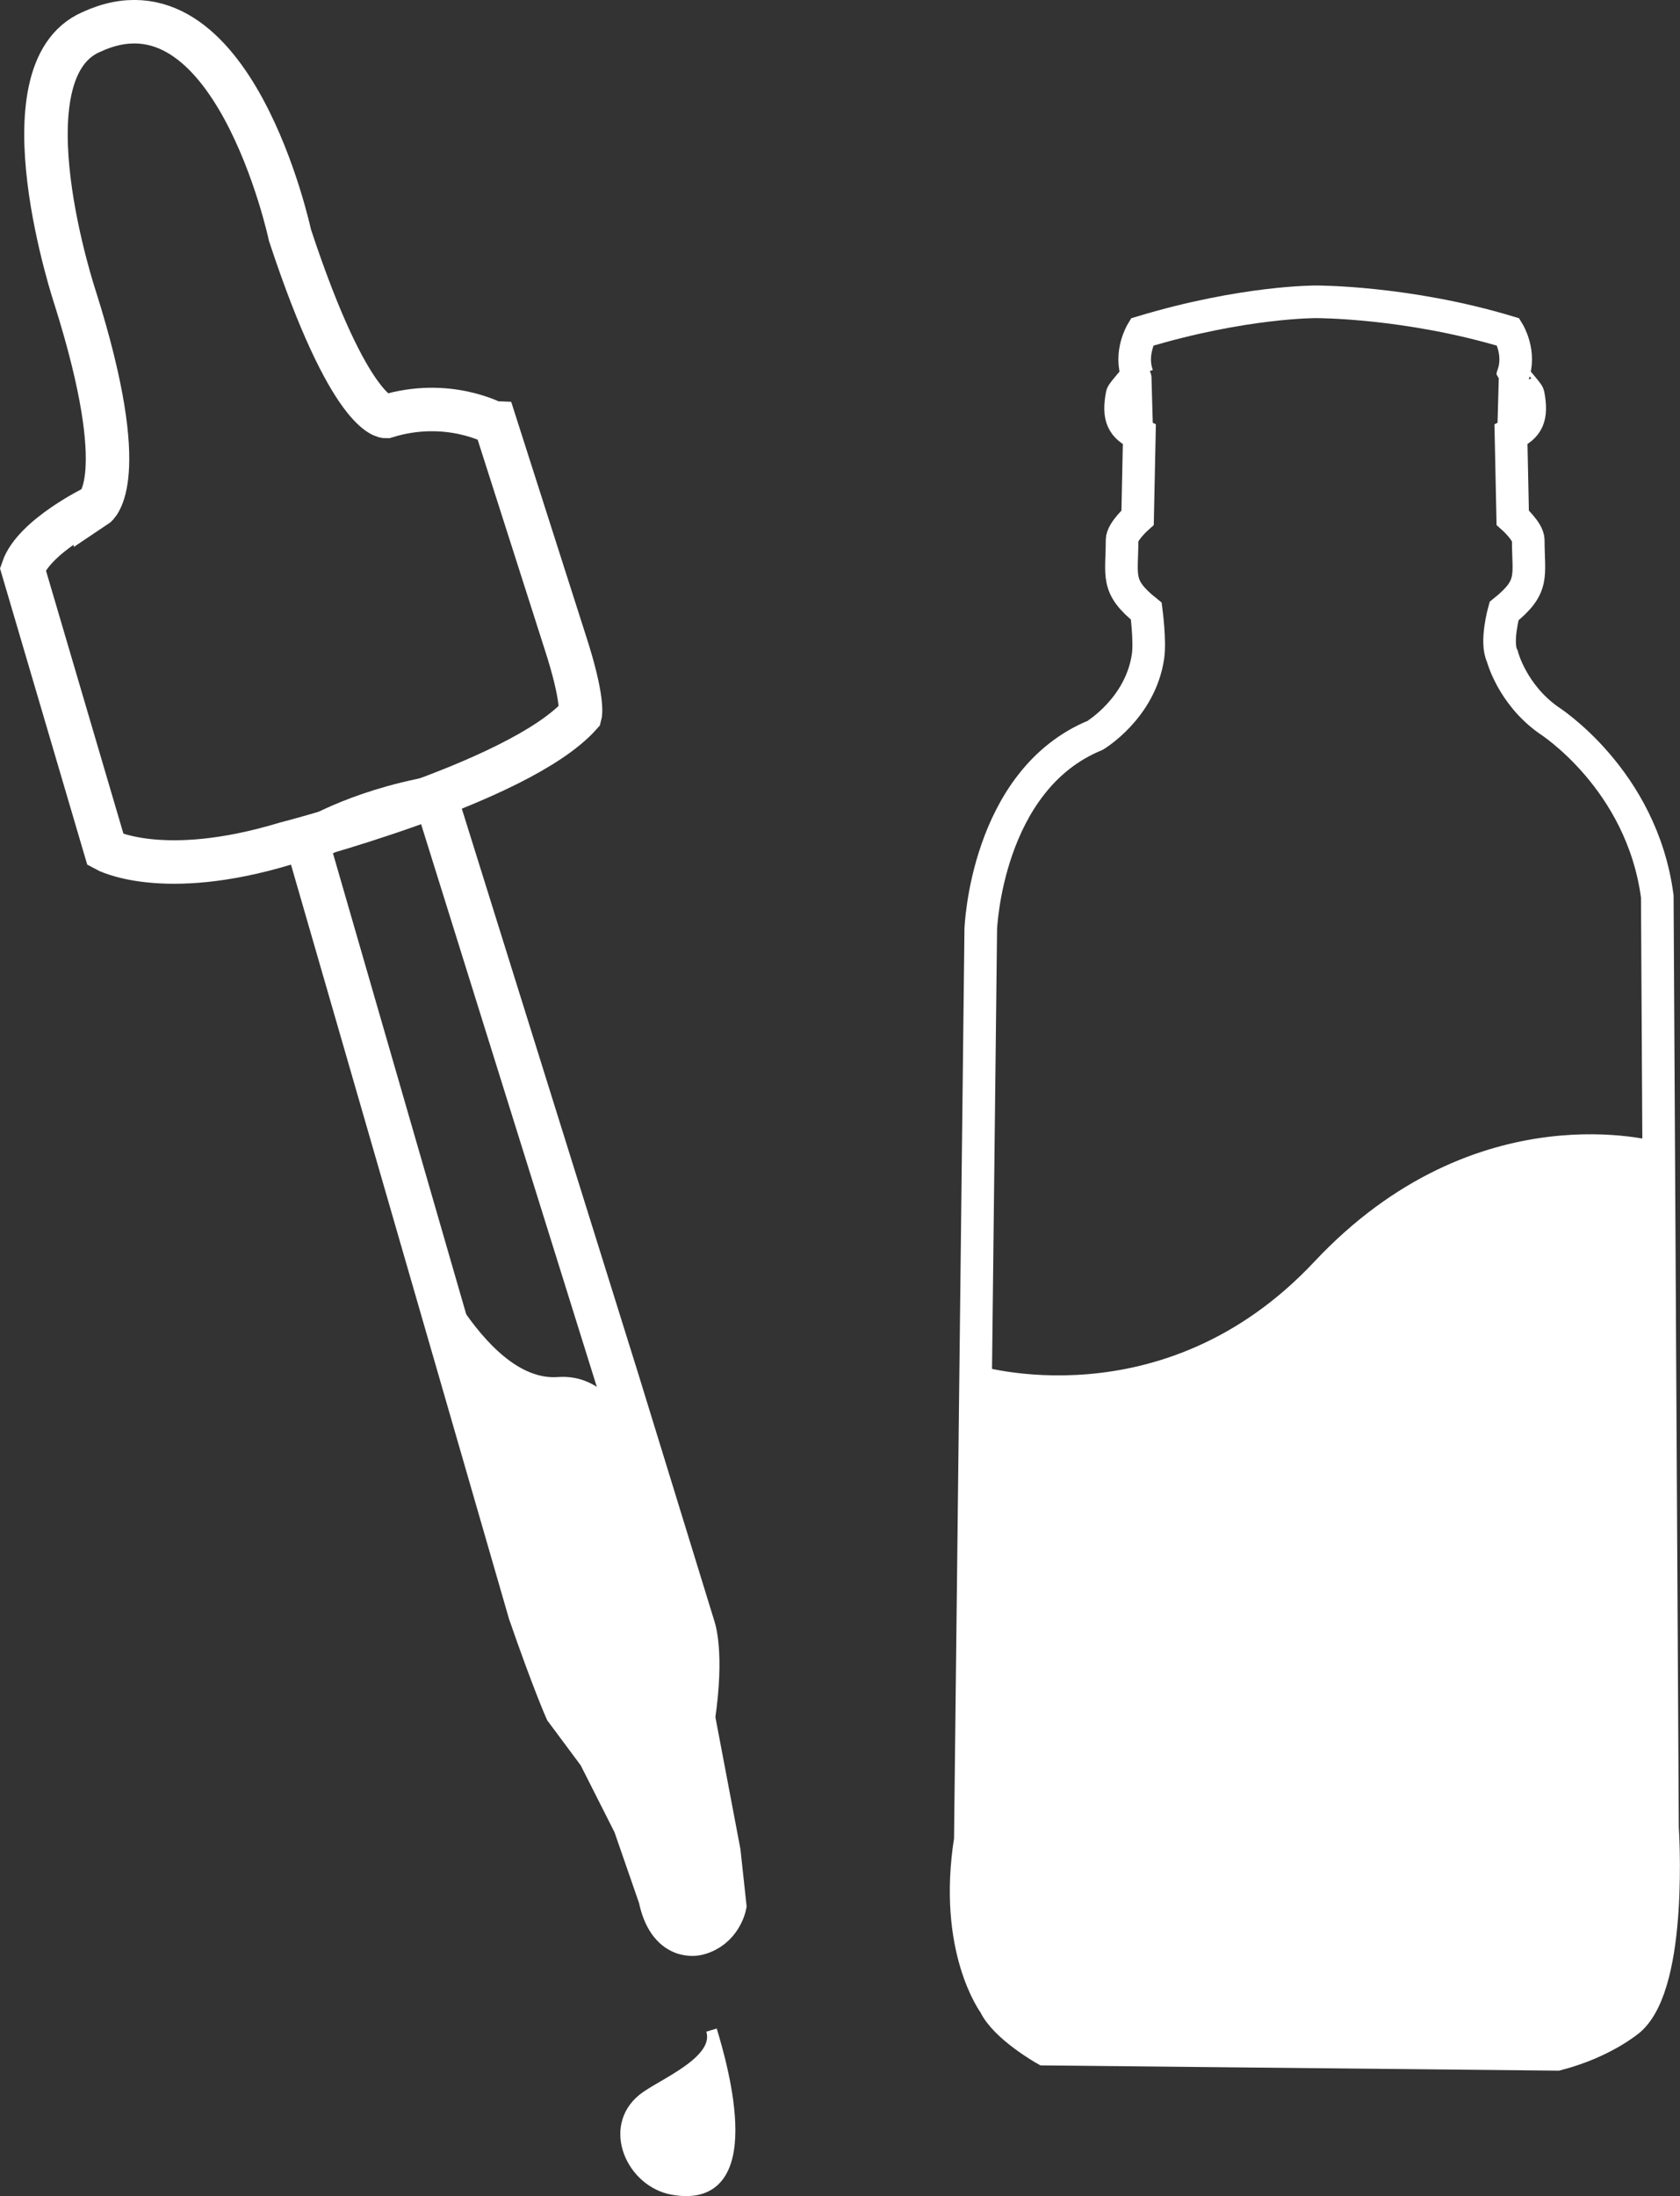
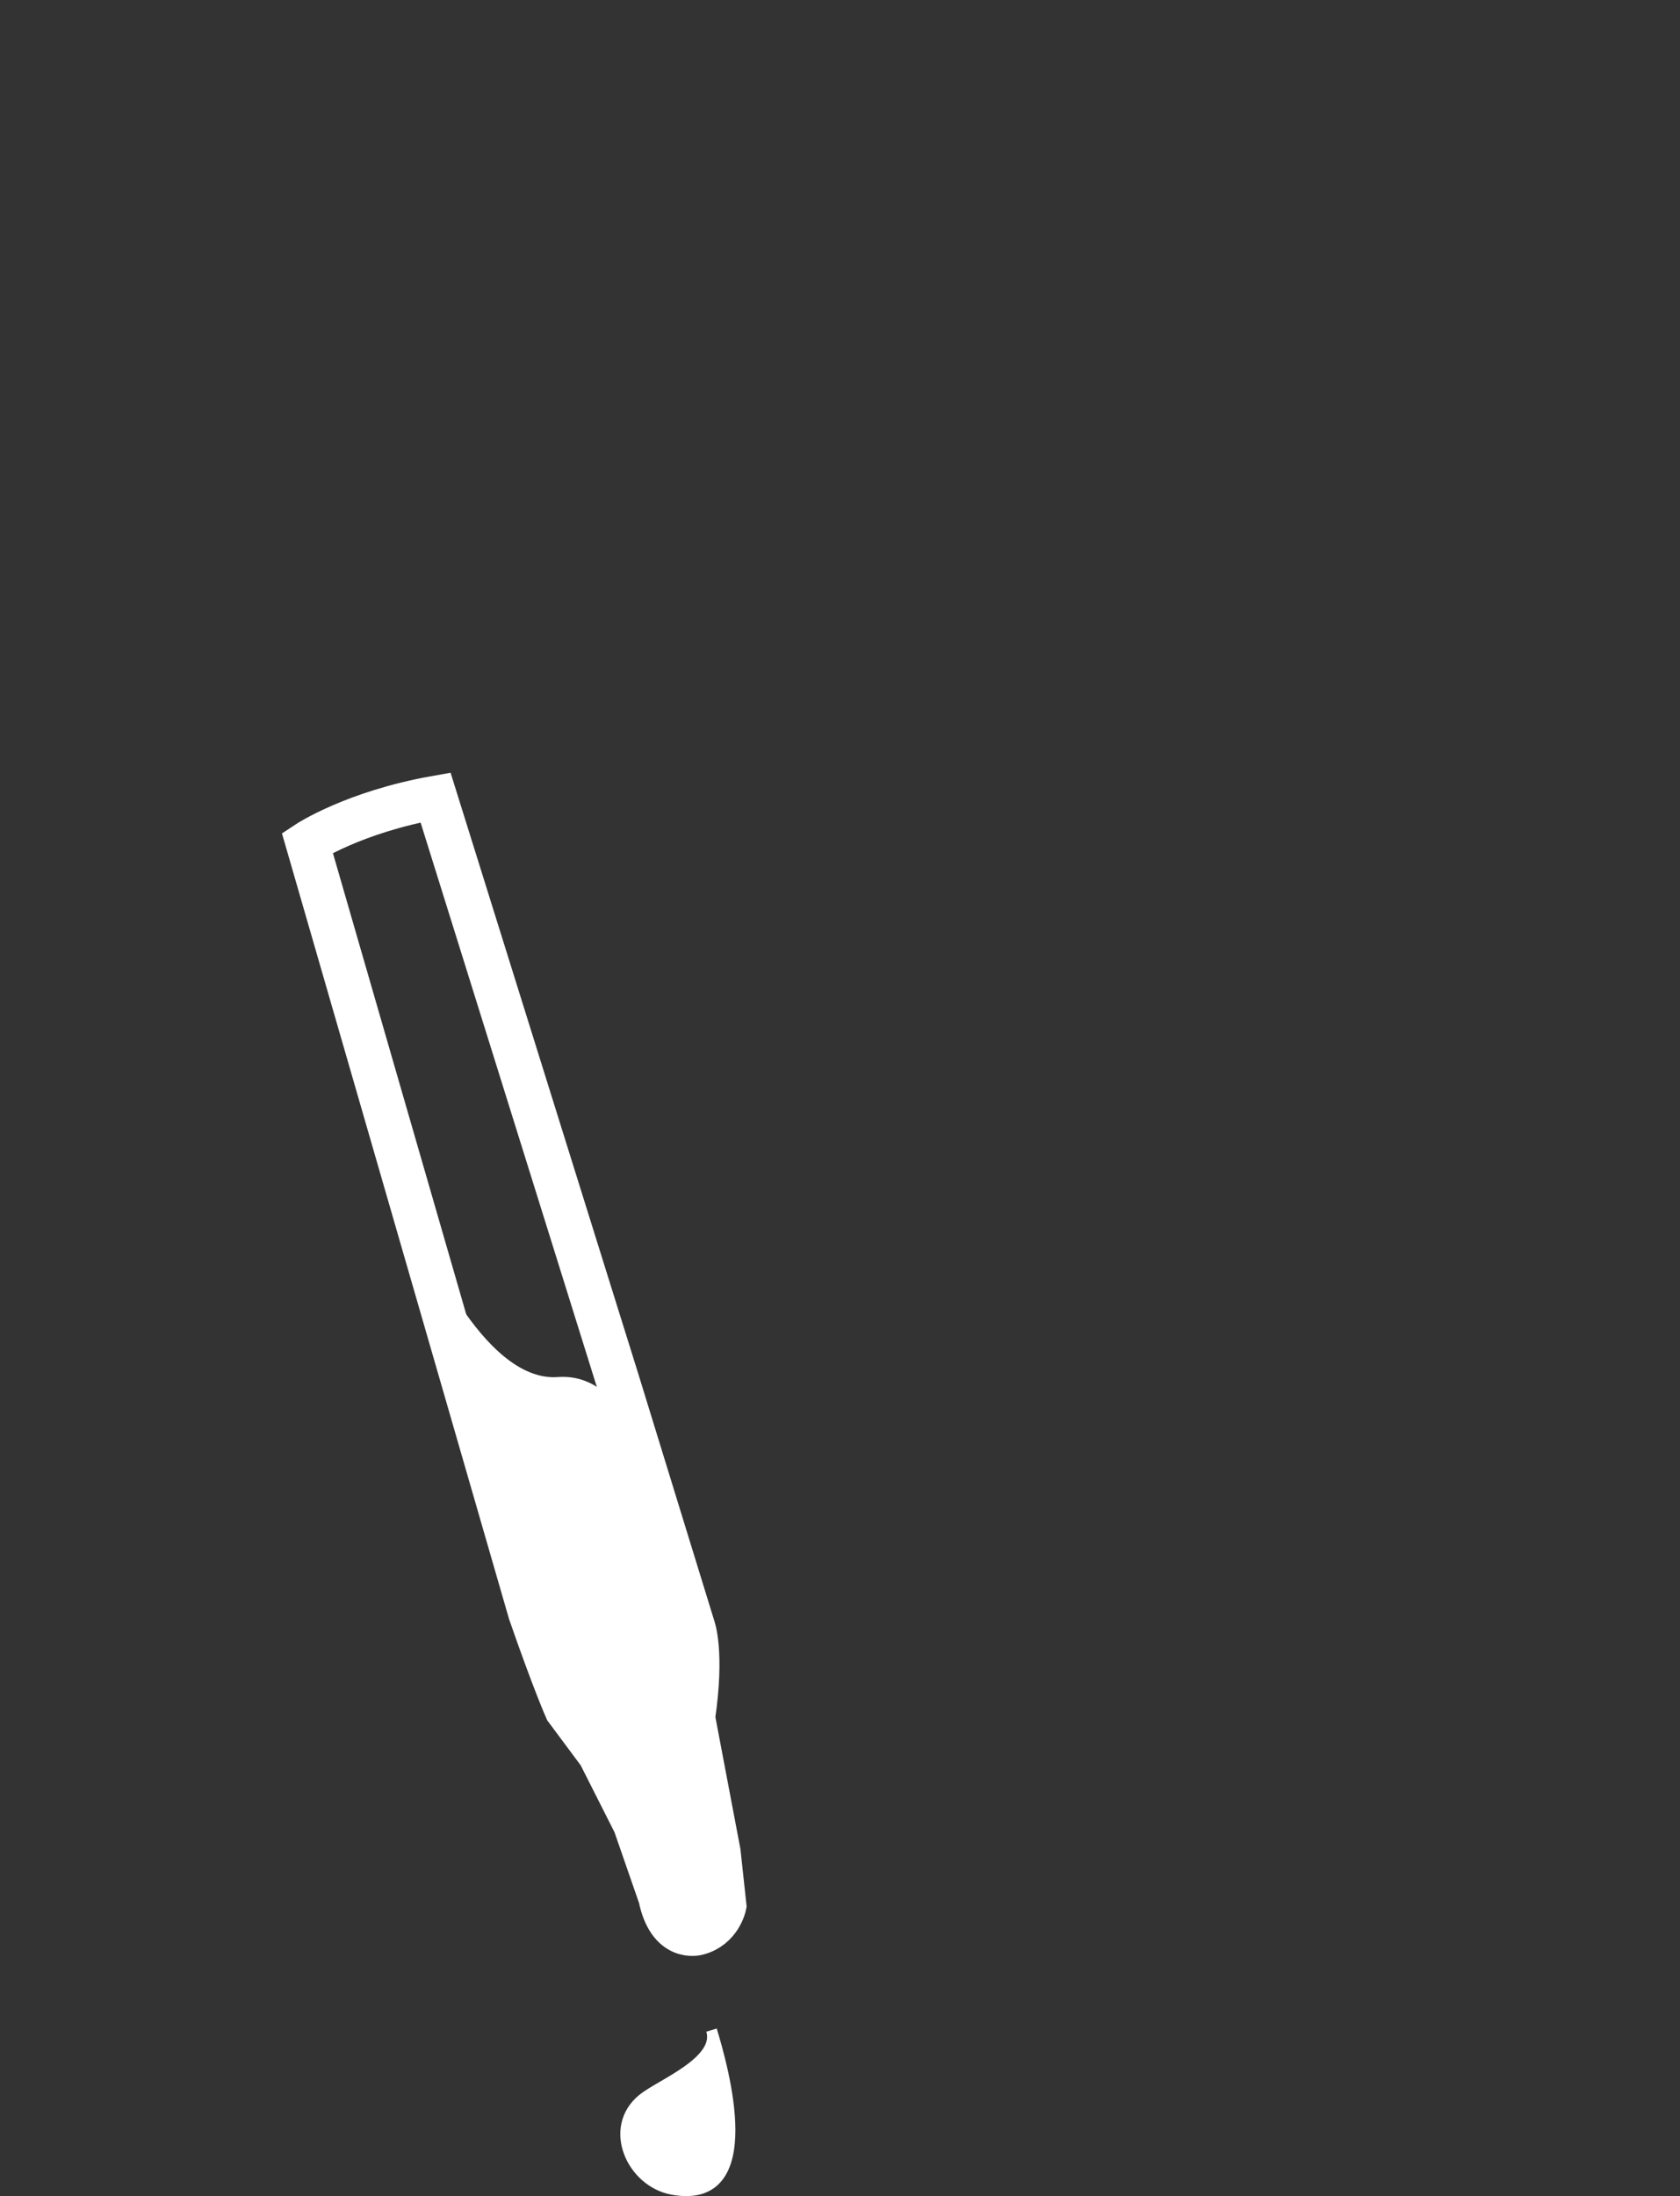
<svg xmlns="http://www.w3.org/2000/svg" version="1.1" id="Layer_1" x="0px" y="0px" viewBox="0 0 154.56 201.99" style="enable-background:new 0 0 154.56 201.99;" xml:space="preserve">
  <rect x="0" y="0" width="154.56" height="201.99" fill="#333333" stroke="none" />
  <style type="text/css">
	.st0{fill:none;stroke:#FFFFFF;stroke-width:3;stroke-miterlimit:10;}
	.st1{fill:none;stroke:#FFFFFF;stroke-width:4;stroke-miterlimit:10;}
	.st2{fill:#FFFFFF;stroke:#FFFFFF;stroke-miterlimit:10;}
	.st3{fill:#FFFFFF;stroke:#FFFFFF;stroke-width:0.15;stroke-miterlimit:10;}
</style>
  <g>
-     <path class="st0" d="M105.62,60.35c0.2-1.41-0.16-4.14-0.16-4.14c-2.85-2.28-2.23-3.21-2.23-6.53c0-0.8,1.43-2.07,1.43-2.07   l0.16-7.64c-1.55-0.72-1.98-1.59-1.59-3.66c0.04-0.2,1.43-1.76,1.43-1.75c-0.79-2.07,0.4-4.02,0.4-4.02c9.36-2.82,16-2.78,16-2.78   s8.35-0.04,17.71,2.78c0,0,1.2,1.95,0.4,4.02c0-0.01,1.39,1.56,1.43,1.75c0.39,2.07-0.04,2.94-1.59,3.66l0.16,7.64   c0,0,1.43,1.27,1.43,2.07c0,3.32,0.62,4.24-2.23,6.53c0,0-0.8,2.87-0.16,4.14c0,0,0.88,3.47,4.23,5.86c0,0,8.6,5.41,10.03,16.24   l0.48,85.65c0,0,0.96,14.17-3.02,17.67c0,0-2.39,2.07-6.69,3.18l-47.12-0.48c0,0-3.66-2.07-4.62-4.14c0,0-3.82-5.09-2.23-15.12   l0.96-83.74c0,0,0.48-13.69,10.51-17.83C100.74,67.64,104.93,65.15,105.62,60.35z" />
    <g>
-       <path class="st1" d="M35.51,38.31c0,0-3.29,0.11-8.83-16.67c0,0-5.28-24.74-18.3-18.69c-8.4,3.66-1.45,24.49-1.45,24.49    c5.31,16.85,1.86,19.14,1.86,19.14S3.14,49.3,2.1,52.33l7.61,25.84c0,0,5.19,2.86,16.55-0.58c0,0,21.43-5.47,27.12-11.84    c0,0,0.36-1.33-1.39-6.71l-6.41-20.05C45.57,38.99,41.24,36.53,35.51,38.31z" />
      <path class="st1" d="M28.27,77.51c0,0,4.26-2.82,11.8-4.16l16.73,53.56l6.99,22.71c0,0,0.9,2.28,0,8.36l2.35,12.39l0.53,4.9    c0,0-0.42,2.04-2.49,2.57c0,0-2.62,0.78-3.46-3.35l-2.34-6.75l-3.25-6.43l-3.05-4.1c0,0-1.16-2.61-3.34-8.9L28.27,77.51z" />
    </g>
    <path class="st2" d="M65.46,186.72c0.88,2.89-4.65,4.99-6.32,6.34c-3.25,2.63-1.03,7.63,2.75,8.31   C70.11,202.84,66.52,190.22,65.46,186.72z" />
-     <path class="st3" d="M89.77,125.62c0,0,17.19,5.42,31.2-9.52c14.92-15.9,31.63-10.98,31.63-10.98l0.35,62.97   c0,0,4.42,21-9.71,20.86c-8.29-0.08-35.15,0-47.12-0.48c-2.6-0.1-6.09-4.17-6.35-12.8V125.62z" />
    <path class="st3" d="M38.58,113.19c0,0,5.66,14.06,12.74,13.54s8.82,11.03,8.82,11.03l3.65,20.22l2.88,17.29l-2.49,2.57l-4.72-6.98   l-4.33-9.55l-4.5-7.73L38.58,113.19z" />
  </g>
</svg>